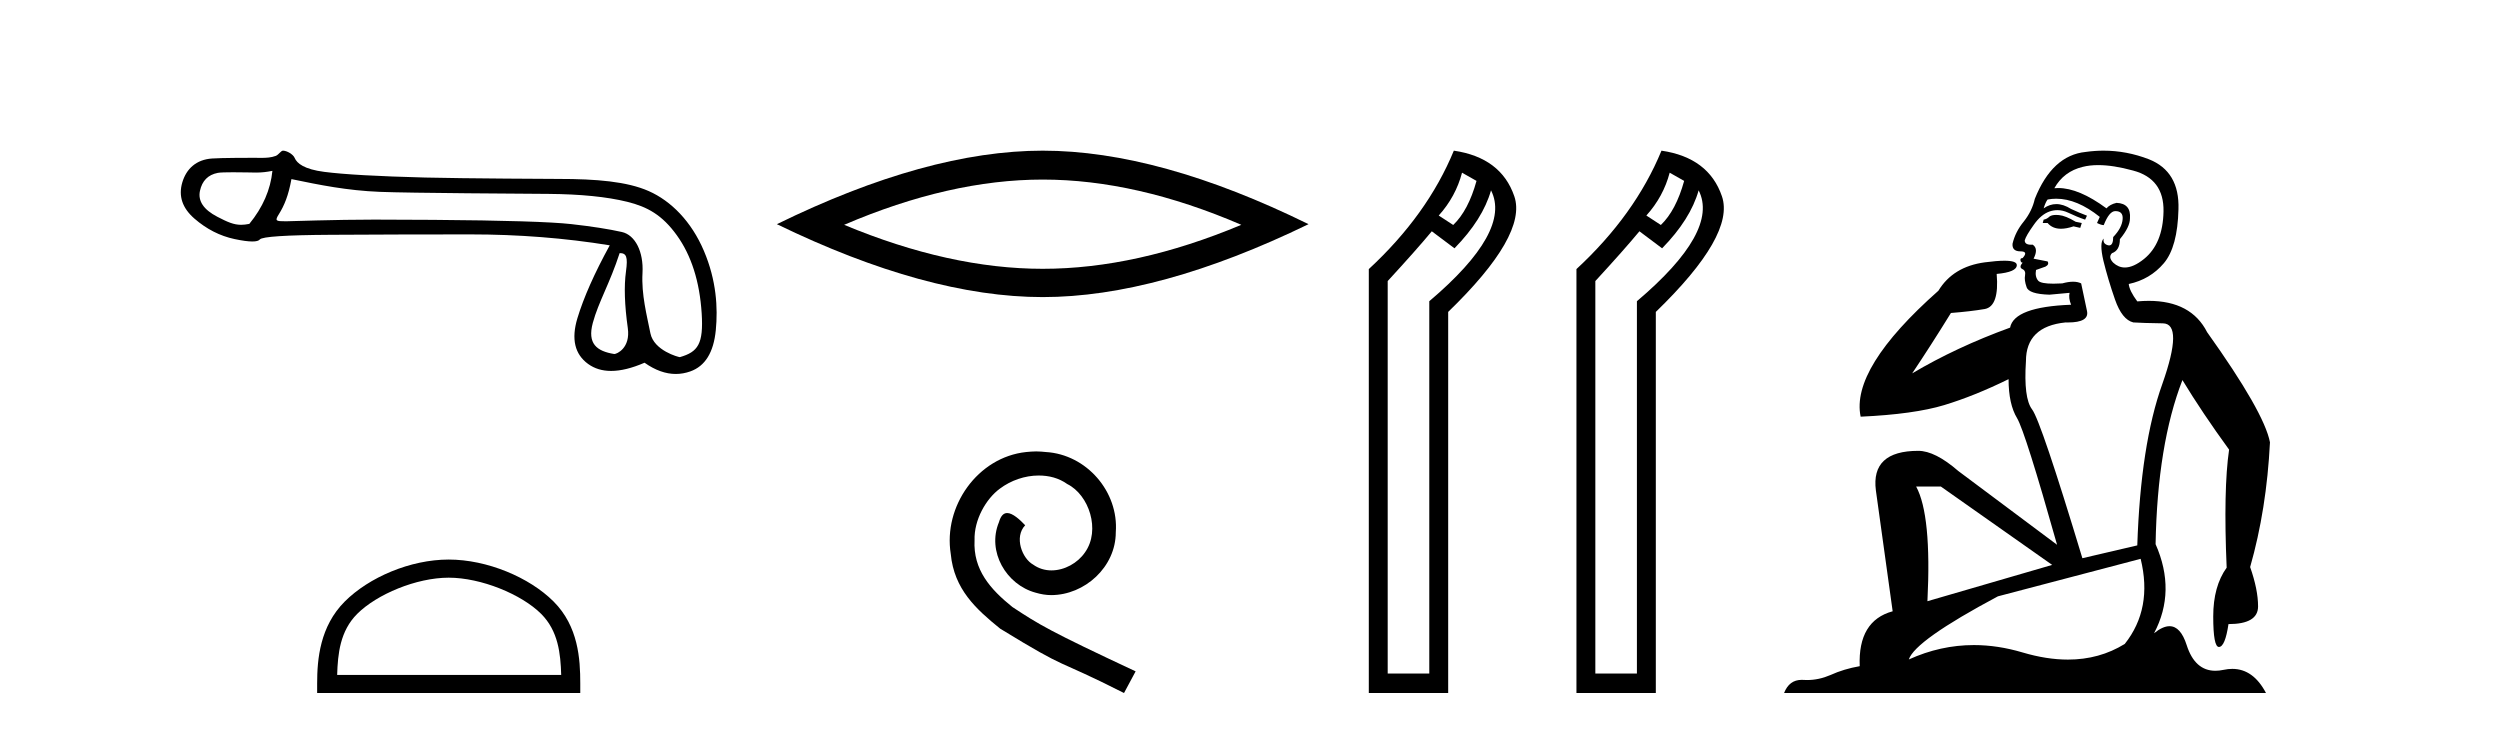
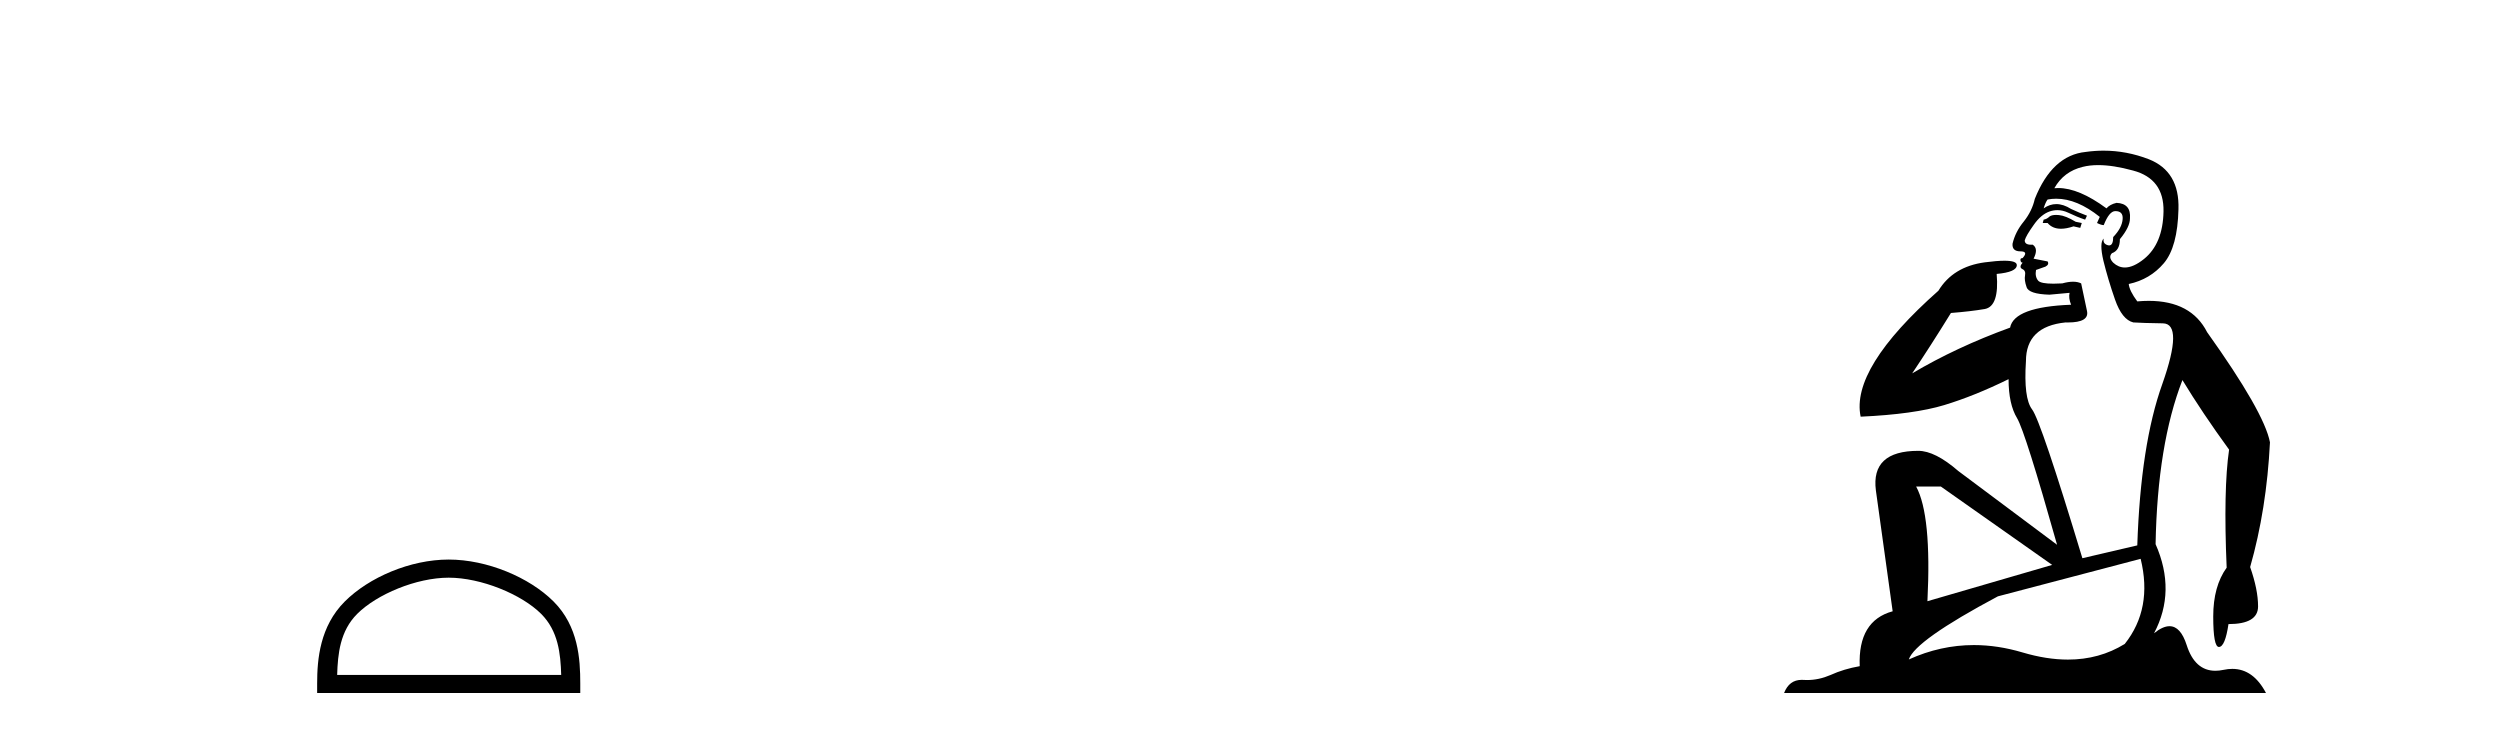
<svg xmlns="http://www.w3.org/2000/svg" width="140.0" height="41.0">
-   <path d="M 15.255 9.568 C 15.149 10.625 14.718 11.615 13.963 12.537 C 13.794 12.571 13.646 12.589 13.505 12.589 C 13.091 12.589 12.747 12.439 12.172 12.14 C 11.401 11.74 11.077 11.256 11.197 10.69 C 11.318 10.123 11.651 9.787 12.195 9.681 C 12.328 9.655 12.671 9.647 13.046 9.647 C 13.601 9.647 14.225 9.664 14.343 9.664 C 14.651 9.664 14.933 9.632 15.255 9.568 ZM 34.7 14.173 C 35.078 14.173 35.168 14.377 35.055 15.2 C 34.941 16.024 34.975 17.082 35.157 18.374 C 35.314 19.495 34.54 19.825 34.402 19.825 C 34.398 19.825 34.395 19.824 34.393 19.824 C 33.418 19.665 32.881 19.25 33.198 18.079 C 33.516 16.908 34.149 15.87 34.7 14.173 ZM 16.32 10.03 C 17.922 10.362 19.427 10.669 21.271 10.744 C 22.947 10.813 29.508 10.848 30.712 10.858 C 32.518 10.873 33.987 11.02 35.121 11.3 C 36.254 11.579 37.083 12.038 37.9 13.172 C 38.716 14.305 39.18 15.763 39.294 17.546 C 39.403 19.269 39.084 19.708 38.074 19.999 C 38.074 20 38.073 20 38.072 20 C 38.003 20 36.616 19.638 36.422 18.661 C 36.226 17.671 35.912 16.492 35.98 15.291 C 36.048 14.09 35.566 13.158 34.826 12.992 C 34.085 12.826 33.141 12.679 31.992 12.55 C 30.844 12.422 28.264 12.342 24.252 12.312 C 23.017 12.303 21.921 12.298 20.962 12.298 C 18.806 12.298 16.169 12.392 16.015 12.392 C 15.44 12.392 15.379 12.375 15.618 11.993 C 15.92 11.509 16.154 10.952 16.32 10.03 ZM 15.848 8.437 C 15.732 8.437 15.598 8.671 15.445 8.729 C 15.191 8.825 14.921 8.841 14.636 8.841 C 14.506 8.841 14.372 8.837 14.235 8.837 C 14.229 8.837 14.209 8.837 14.179 8.837 C 13.868 8.837 12.413 8.839 11.875 8.876 C 10.991 8.936 10.436 9.45 10.209 10.214 C 9.983 10.977 10.209 11.653 10.889 12.242 C 11.569 12.832 12.317 13.213 13.133 13.387 C 13.56 13.478 13.892 13.523 14.131 13.523 C 14.349 13.523 14.489 13.485 14.55 13.41 C 14.678 13.251 16.001 13.164 18.517 13.149 C 21.033 13.134 23.64 13.126 26.337 13.126 C 29.034 13.126 31.637 13.33 34.146 13.738 C 33.284 15.31 32.68 16.674 32.332 17.83 C 31.985 18.986 32.185 19.836 32.933 20.38 C 33.292 20.641 33.722 20.772 34.222 20.772 C 34.764 20.772 35.388 20.618 36.095 20.312 C 36.689 20.732 37.273 20.942 37.846 20.942 C 38.118 20.942 38.389 20.894 38.657 20.799 C 39.488 20.505 39.964 19.734 40.085 18.487 C 40.206 17.24 40.123 15.706 39.42 14.052 C 38.718 12.397 37.576 11.252 36.33 10.701 C 35.116 10.164 33.403 10.02 31.273 10.02 C 31.215 10.02 25.968 9.997 23.798 9.942 C 21.146 9.874 19.265 9.768 18.154 9.624 C 17.043 9.481 16.629 9.152 16.5 8.842 C 16.417 8.64 16.063 8.437 15.848 8.437 Z" style="fill:#000000;stroke:none" />
  <path d="M 25.127 32.35 C 26.94 32.35 29.208 33.281 30.306 34.378 C 31.266 35.339 31.392 36.612 31.427 37.795 L 18.881 37.795 C 18.917 36.612 19.042 35.339 20.002 34.378 C 21.1 33.281 23.315 32.35 25.127 32.35 ZM 25.127 31.335 C 22.977 31.335 20.664 32.329 19.308 33.684 C 17.918 35.075 17.76 36.906 17.76 38.275 L 17.76 38.809 L 32.495 38.809 L 32.495 38.275 C 32.495 36.906 32.39 35.075 31 33.684 C 29.644 32.329 27.277 31.335 25.127 31.335 Z" style="fill:#000000;stroke:none" />
-   <path d="M 58.392 10.056 Q 63.636 10.056 69.513 12.59 Q 63.636 15.053 58.392 15.053 Q 53.183 15.053 47.271 12.59 Q 53.183 10.056 58.392 10.056 ZM 58.392 8.437 Q 51.916 8.437 43.505 12.554 Q 51.916 16.637 58.392 16.637 Q 64.867 16.637 73.278 12.554 Q 64.903 8.437 58.392 8.437 Z" style="fill:#000000;stroke:none" />
-   <path d="M 58.025 25.279 C 57.837 25.279 57.65 25.297 57.462 25.314 C 54.745 25.604 52.815 28.354 53.242 31.019 C 53.43 33.001 54.66 34.111 56.01 35.205 C 60.024 37.665 58.897 36.759 62.945 38.809 L 63.595 37.596 C 58.777 35.341 58.196 34.983 56.693 33.992 C 55.463 33.001 54.489 31.908 54.575 30.251 C 54.54 29.106 55.224 27.927 55.993 27.364 C 56.608 26.902 57.393 26.629 58.162 26.629 C 58.743 26.629 59.29 26.766 59.768 27.107 C 60.981 27.705 61.647 29.687 60.759 30.934 C 60.349 31.532 59.614 31.942 58.88 31.942 C 58.521 31.942 58.162 31.839 57.855 31.617 C 57.24 31.276 56.778 30.08 57.41 29.414 C 57.12 29.106 56.71 28.73 56.403 28.73 C 56.198 28.73 56.044 28.884 55.941 29.243 C 55.258 30.883 56.351 32.745 57.991 33.189 C 58.282 33.274 58.572 33.326 58.862 33.326 C 60.742 33.326 62.484 31.754 62.484 29.807 C 62.655 27.534 60.844 25.45 58.572 25.314 C 58.401 25.297 58.213 25.279 58.025 25.279 Z" style="fill:#000000;stroke:none" />
-   <path d="M 81.874 9.671 Q 81.521 11.012 80.569 12.07 L 81.38 12.599 Q 82.227 11.788 82.685 10.13 L 81.874 9.671 ZM 83.497 10.659 Q 83.038 12.282 81.451 13.905 L 80.181 12.952 Q 79.334 13.975 77.711 15.739 L 77.711 37.716 L 80.04 37.716 L 80.04 16.868 Q 84.661 12.952 83.497 10.659 ZM 81.415 8.437 Q 84.061 8.825 84.802 10.994 Q 85.543 13.164 81.098 17.467 L 81.098 38.809 L 76.653 38.809 L 76.653 15.069 Q 79.934 12.035 81.415 8.437 Z" style="fill:#000000;stroke:none" />
-   <path d="M 93.502 9.671 Q 93.149 11.012 92.196 12.07 L 93.008 12.599 Q 93.854 11.788 94.313 10.13 L 93.502 9.671 ZM 95.124 10.659 Q 94.666 12.282 93.078 13.905 L 91.808 12.952 Q 90.962 13.975 89.339 15.739 L 89.339 37.716 L 91.667 37.716 L 91.667 16.868 Q 96.288 12.952 95.124 10.659 ZM 93.043 8.437 Q 95.689 8.825 96.429 10.994 Q 97.17 13.164 92.726 17.467 L 92.726 38.809 L 88.281 38.809 L 88.281 15.069 Q 91.561 12.035 93.043 8.437 Z" style="fill:#000000;stroke:none" />
-   <path d="M 115.142 12.036 Q 114.888 12.036 114.769 12.129 Q 114.632 12.266 114.444 12.3 L 114.393 12.488 L 114.666 12.488 Q 114.936 12.81 115.414 12.81 Q 115.723 12.81 116.118 12.676 L 116.494 12.761 L 116.579 12.488 L 116.238 12.419 Q 115.674 12.078 115.298 12.044 Q 115.215 12.036 115.142 12.036 ZM 117.501 9.246 Q 118.34 9.246 119.449 9.55 Q 121.191 10.011 121.157 11.839 Q 121.123 13.649 120.064 14.503 Q 119.47 14.98 118.993 14.98 Q 118.633 14.98 118.339 14.708 Q 118.048 14.401 118.27 14.179 Q 118.714 14.025 118.714 13.393 Q 119.278 12.71 119.278 12.232 Q 119.346 11.395 118.526 11.36 Q 118.151 11.446 117.963 11.668 Q 116.42 10.53 115.261 10.53 Q 115.15 10.53 115.042 10.541 L 115.042 10.541 Q 115.571 9.601 116.631 9.345 Q 117.022 9.246 117.501 9.246 ZM 115.148 11.128 Q 116.315 11.128 117.587 12.146 L 117.433 12.488 Q 117.672 12.607 117.809 12.607 Q 118.117 11.822 118.458 11.822 Q 118.902 11.822 118.868 12.266 Q 118.834 12.761 118.339 13.274 Q 118.339 13.743 118.111 13.743 Q 118.081 13.743 118.048 13.735 Q 117.741 13.649 117.809 13.359 L 117.809 13.359 Q 117.553 13.581 117.792 14.606 Q 118.048 15.648 118.441 16.775 Q 118.834 17.902 119.466 18.056 Q 119.961 18.09 121.123 18.107 Q 122.284 18.124 121.089 21.506 Q 119.876 24.888 119.688 30.542 L 116.613 31.26 Q 114.29 23.573 113.795 22.924 Q 113.317 22.292 113.453 20.225 Q 113.453 18.278 115.674 18.056 Q 115.738 18.058 115.799 18.058 Q 117.016 18.058 116.87 17.407 Q 116.733 16.741 116.545 15.87 Q 116.357 15.776 116.092 15.776 Q 115.828 15.776 115.486 15.87 Q 115.213 15.886 114.993 15.886 Q 114.28 15.886 114.137 15.716 Q 113.949 15.494 114.017 15.118 L 114.547 14.93 Q 114.769 14.811 114.666 14.64 L 113.88 14.486 Q 114.171 13.923 113.829 13.701 Q 113.78 13.704 113.736 13.704 Q 113.385 13.704 113.385 13.461 Q 113.453 13.205 113.88 12.607 Q 114.29 12.01 114.786 11.839 Q 114.999 11.768 115.213 11.768 Q 115.512 11.768 115.811 11.907 Q 116.306 12.146 116.767 12.3 L 116.87 12.078 Q 116.46 11.924 115.981 11.702 Q 115.549 11.429 115.153 11.429 Q 114.783 11.429 114.444 11.668 Q 114.547 11.326 114.666 11.173 Q 114.905 11.128 115.148 11.128 ZM 108.688 27.246 L 114.922 31.635 L 107.936 33.668 Q 108.176 28.851 107.304 27.246 ZM 119.876 31.294 Q 120.559 34.078 118.988 36.059 Q 117.57 36.937 115.805 36.937 Q 114.614 36.937 113.266 36.538 Q 111.876 36.124 110.537 36.124 Q 108.666 36.124 106.894 36.93 Q 107.236 35.871 111.882 33.395 L 119.876 31.294 ZM 117.801 8.437 Q 117.304 8.437 116.801 8.508 Q 114.922 8.696 113.949 11.138 Q 113.795 11.822 113.334 12.402 Q 112.856 12.983 112.702 13.649 Q 112.668 14.076 113.146 14.076 Q 113.607 14.076 113.266 14.452 Q 113.129 14.452 113.146 14.572 Q 113.163 14.708 113.266 14.708 Q 113.044 14.965 113.249 15.067 Q 113.453 15.152 113.402 15.426 Q 113.351 15.682 113.488 16.075 Q 113.607 16.468 114.769 16.502 L 115.896 16.399 L 115.896 16.399 Q 115.828 16.69 115.981 17.065 Q 112.787 17.185 112.565 18.347 Q 109.559 19.44 107.082 20.909 Q 108.124 19.354 109.252 17.527 Q 110.345 17.441 111.148 17.305 Q 111.967 17.151 111.814 15.34 Q 112.941 15.238 112.941 14.845 Q 112.941 14.601 112.248 14.601 Q 111.826 14.601 111.148 14.691 Q 109.371 14.93 108.551 16.28 Q 103.632 20.635 104.196 23.334 Q 107.185 23.197 108.876 22.685 Q 110.567 22.173 112.48 21.233 Q 112.48 22.634 112.958 23.42 Q 113.419 24.205 115.196 30.508 L 109.662 26.374 Q 108.363 25.247 107.424 25.247 Q 104.759 25.247 105.05 27.468 L 105.989 34.232 Q 104.042 34.761 104.144 37.306 Q 103.256 37.46 102.505 37.802 Q 101.856 38.082 101.194 38.082 Q 101.089 38.082 100.984 38.075 Q 100.937 38.072 100.892 38.072 Q 100.197 38.072 99.908 38.809 L 126.896 38.809 Q 126.184 37.457 125.01 37.457 Q 124.775 37.457 124.522 37.511 Q 124.279 37.563 124.061 37.563 Q 122.914 37.563 122.455 36.128 Q 122.116 35.067 121.493 35.067 Q 121.113 35.067 120.627 35.461 Q 121.874 33.104 120.713 30.474 Q 120.815 24.888 122.216 21.284 Q 123.326 23.112 124.829 25.179 Q 124.505 27.399 124.693 31.789 Q 123.941 32.831 123.941 34.522 Q 123.941 36.23 124.259 36.23 Q 124.262 36.23 124.266 36.23 Q 124.607 36.213 124.795 34.949 Q 126.452 34.949 126.452 33.958 Q 126.452 33.019 126.008 31.755 Q 126.93 28.527 127.118 24.769 Q 126.794 23.078 123.599 18.603 Q 122.707 16.848 120.328 16.848 Q 120.02 16.848 119.688 16.878 Q 119.244 16.28 119.21 15.904 Q 120.405 15.648 121.174 14.742 Q 121.943 13.837 121.994 11.719 Q 122.062 9.601 120.337 8.918 Q 119.091 8.437 117.801 8.437 Z" style="fill:#000000;stroke:none" />
+   <path d="M 115.142 12.036 Q 114.888 12.036 114.769 12.129 Q 114.632 12.266 114.444 12.3 L 114.393 12.488 L 114.666 12.488 Q 114.936 12.81 115.414 12.81 Q 115.723 12.81 116.118 12.676 L 116.494 12.761 L 116.579 12.488 L 116.238 12.419 Q 115.674 12.078 115.298 12.044 Q 115.215 12.036 115.142 12.036 ZM 117.501 9.246 Q 118.34 9.246 119.449 9.55 Q 121.191 10.011 121.157 11.839 Q 121.123 13.649 120.064 14.503 Q 119.47 14.98 118.993 14.98 Q 118.633 14.98 118.339 14.708 Q 118.048 14.401 118.27 14.179 Q 118.714 14.025 118.714 13.393 Q 119.278 12.71 119.278 12.232 Q 119.346 11.395 118.526 11.36 Q 118.151 11.446 117.963 11.668 Q 116.42 10.53 115.261 10.53 Q 115.15 10.53 115.042 10.541 Q 115.571 9.601 116.631 9.345 Q 117.022 9.246 117.501 9.246 ZM 115.148 11.128 Q 116.315 11.128 117.587 12.146 L 117.433 12.488 Q 117.672 12.607 117.809 12.607 Q 118.117 11.822 118.458 11.822 Q 118.902 11.822 118.868 12.266 Q 118.834 12.761 118.339 13.274 Q 118.339 13.743 118.111 13.743 Q 118.081 13.743 118.048 13.735 Q 117.741 13.649 117.809 13.359 L 117.809 13.359 Q 117.553 13.581 117.792 14.606 Q 118.048 15.648 118.441 16.775 Q 118.834 17.902 119.466 18.056 Q 119.961 18.09 121.123 18.107 Q 122.284 18.124 121.089 21.506 Q 119.876 24.888 119.688 30.542 L 116.613 31.26 Q 114.29 23.573 113.795 22.924 Q 113.317 22.292 113.453 20.225 Q 113.453 18.278 115.674 18.056 Q 115.738 18.058 115.799 18.058 Q 117.016 18.058 116.87 17.407 Q 116.733 16.741 116.545 15.87 Q 116.357 15.776 116.092 15.776 Q 115.828 15.776 115.486 15.87 Q 115.213 15.886 114.993 15.886 Q 114.28 15.886 114.137 15.716 Q 113.949 15.494 114.017 15.118 L 114.547 14.93 Q 114.769 14.811 114.666 14.64 L 113.88 14.486 Q 114.171 13.923 113.829 13.701 Q 113.78 13.704 113.736 13.704 Q 113.385 13.704 113.385 13.461 Q 113.453 13.205 113.88 12.607 Q 114.29 12.01 114.786 11.839 Q 114.999 11.768 115.213 11.768 Q 115.512 11.768 115.811 11.907 Q 116.306 12.146 116.767 12.3 L 116.87 12.078 Q 116.46 11.924 115.981 11.702 Q 115.549 11.429 115.153 11.429 Q 114.783 11.429 114.444 11.668 Q 114.547 11.326 114.666 11.173 Q 114.905 11.128 115.148 11.128 ZM 108.688 27.246 L 114.922 31.635 L 107.936 33.668 Q 108.176 28.851 107.304 27.246 ZM 119.876 31.294 Q 120.559 34.078 118.988 36.059 Q 117.57 36.937 115.805 36.937 Q 114.614 36.937 113.266 36.538 Q 111.876 36.124 110.537 36.124 Q 108.666 36.124 106.894 36.93 Q 107.236 35.871 111.882 33.395 L 119.876 31.294 ZM 117.801 8.437 Q 117.304 8.437 116.801 8.508 Q 114.922 8.696 113.949 11.138 Q 113.795 11.822 113.334 12.402 Q 112.856 12.983 112.702 13.649 Q 112.668 14.076 113.146 14.076 Q 113.607 14.076 113.266 14.452 Q 113.129 14.452 113.146 14.572 Q 113.163 14.708 113.266 14.708 Q 113.044 14.965 113.249 15.067 Q 113.453 15.152 113.402 15.426 Q 113.351 15.682 113.488 16.075 Q 113.607 16.468 114.769 16.502 L 115.896 16.399 L 115.896 16.399 Q 115.828 16.69 115.981 17.065 Q 112.787 17.185 112.565 18.347 Q 109.559 19.44 107.082 20.909 Q 108.124 19.354 109.252 17.527 Q 110.345 17.441 111.148 17.305 Q 111.967 17.151 111.814 15.34 Q 112.941 15.238 112.941 14.845 Q 112.941 14.601 112.248 14.601 Q 111.826 14.601 111.148 14.691 Q 109.371 14.93 108.551 16.28 Q 103.632 20.635 104.196 23.334 Q 107.185 23.197 108.876 22.685 Q 110.567 22.173 112.48 21.233 Q 112.48 22.634 112.958 23.42 Q 113.419 24.205 115.196 30.508 L 109.662 26.374 Q 108.363 25.247 107.424 25.247 Q 104.759 25.247 105.05 27.468 L 105.989 34.232 Q 104.042 34.761 104.144 37.306 Q 103.256 37.46 102.505 37.802 Q 101.856 38.082 101.194 38.082 Q 101.089 38.082 100.984 38.075 Q 100.937 38.072 100.892 38.072 Q 100.197 38.072 99.908 38.809 L 126.896 38.809 Q 126.184 37.457 125.01 37.457 Q 124.775 37.457 124.522 37.511 Q 124.279 37.563 124.061 37.563 Q 122.914 37.563 122.455 36.128 Q 122.116 35.067 121.493 35.067 Q 121.113 35.067 120.627 35.461 Q 121.874 33.104 120.713 30.474 Q 120.815 24.888 122.216 21.284 Q 123.326 23.112 124.829 25.179 Q 124.505 27.399 124.693 31.789 Q 123.941 32.831 123.941 34.522 Q 123.941 36.23 124.259 36.23 Q 124.262 36.23 124.266 36.23 Q 124.607 36.213 124.795 34.949 Q 126.452 34.949 126.452 33.958 Q 126.452 33.019 126.008 31.755 Q 126.93 28.527 127.118 24.769 Q 126.794 23.078 123.599 18.603 Q 122.707 16.848 120.328 16.848 Q 120.02 16.848 119.688 16.878 Q 119.244 16.28 119.21 15.904 Q 120.405 15.648 121.174 14.742 Q 121.943 13.837 121.994 11.719 Q 122.062 9.601 120.337 8.918 Q 119.091 8.437 117.801 8.437 Z" style="fill:#000000;stroke:none" />
</svg>